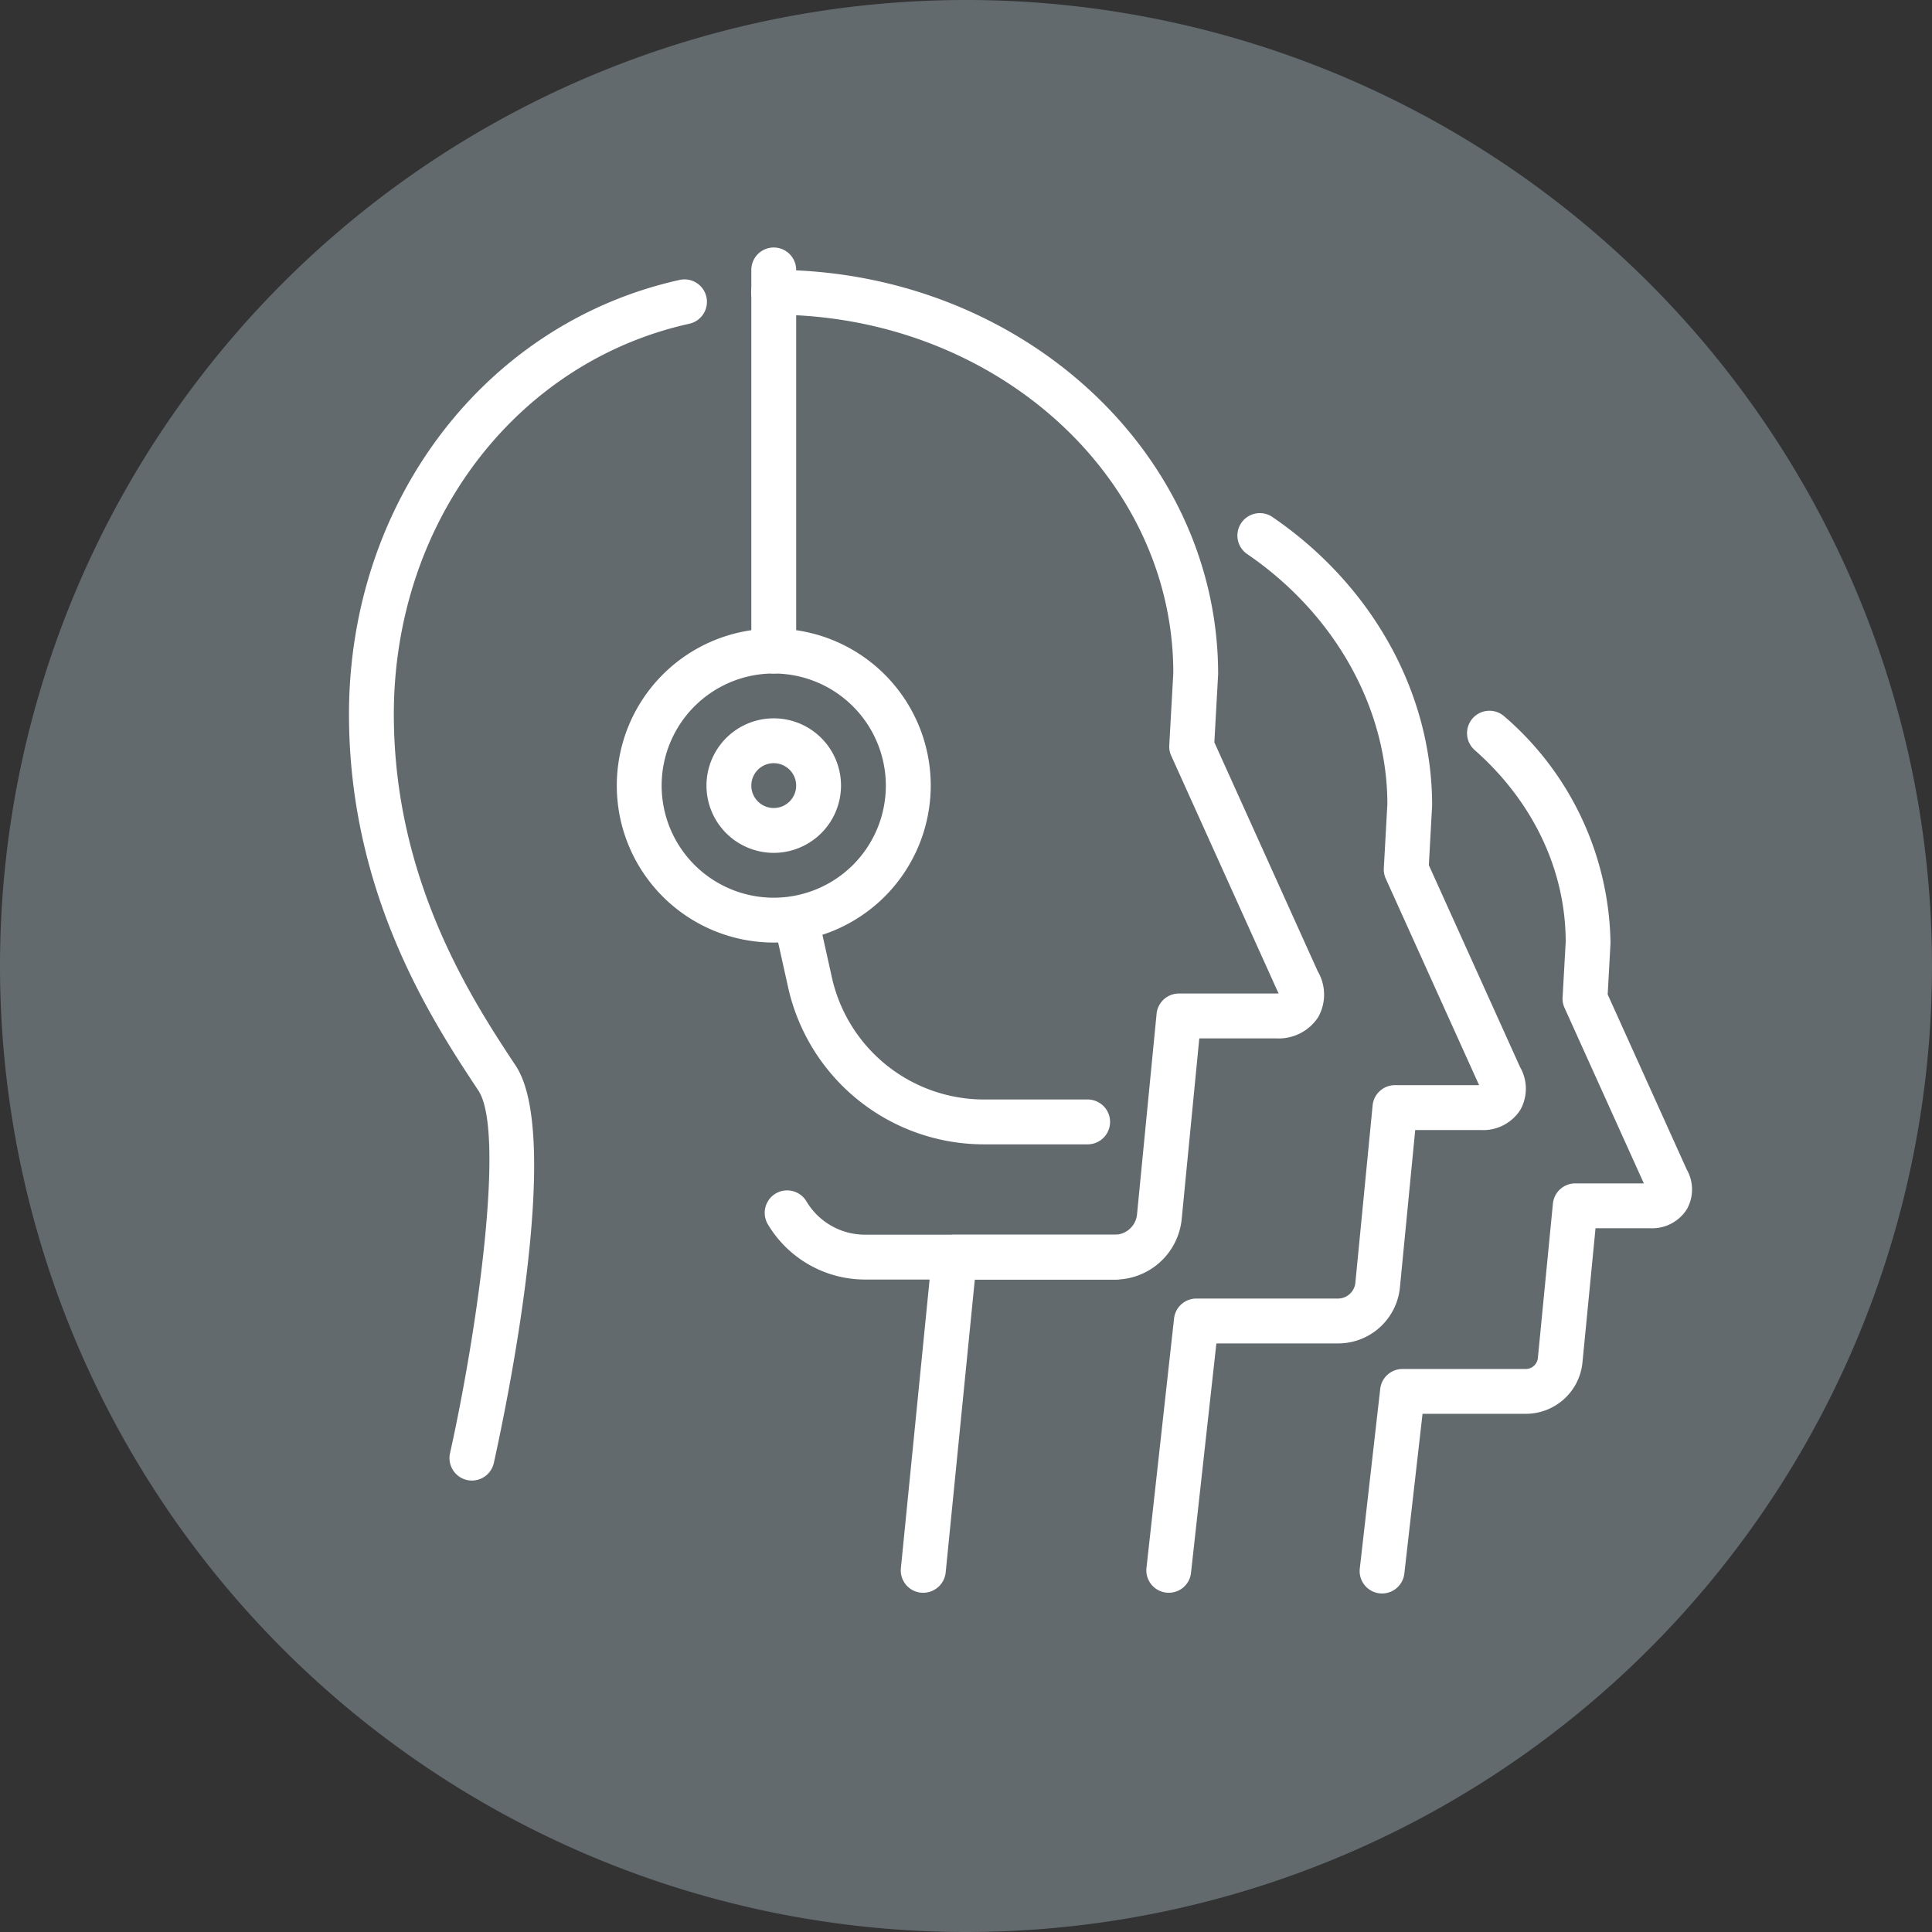
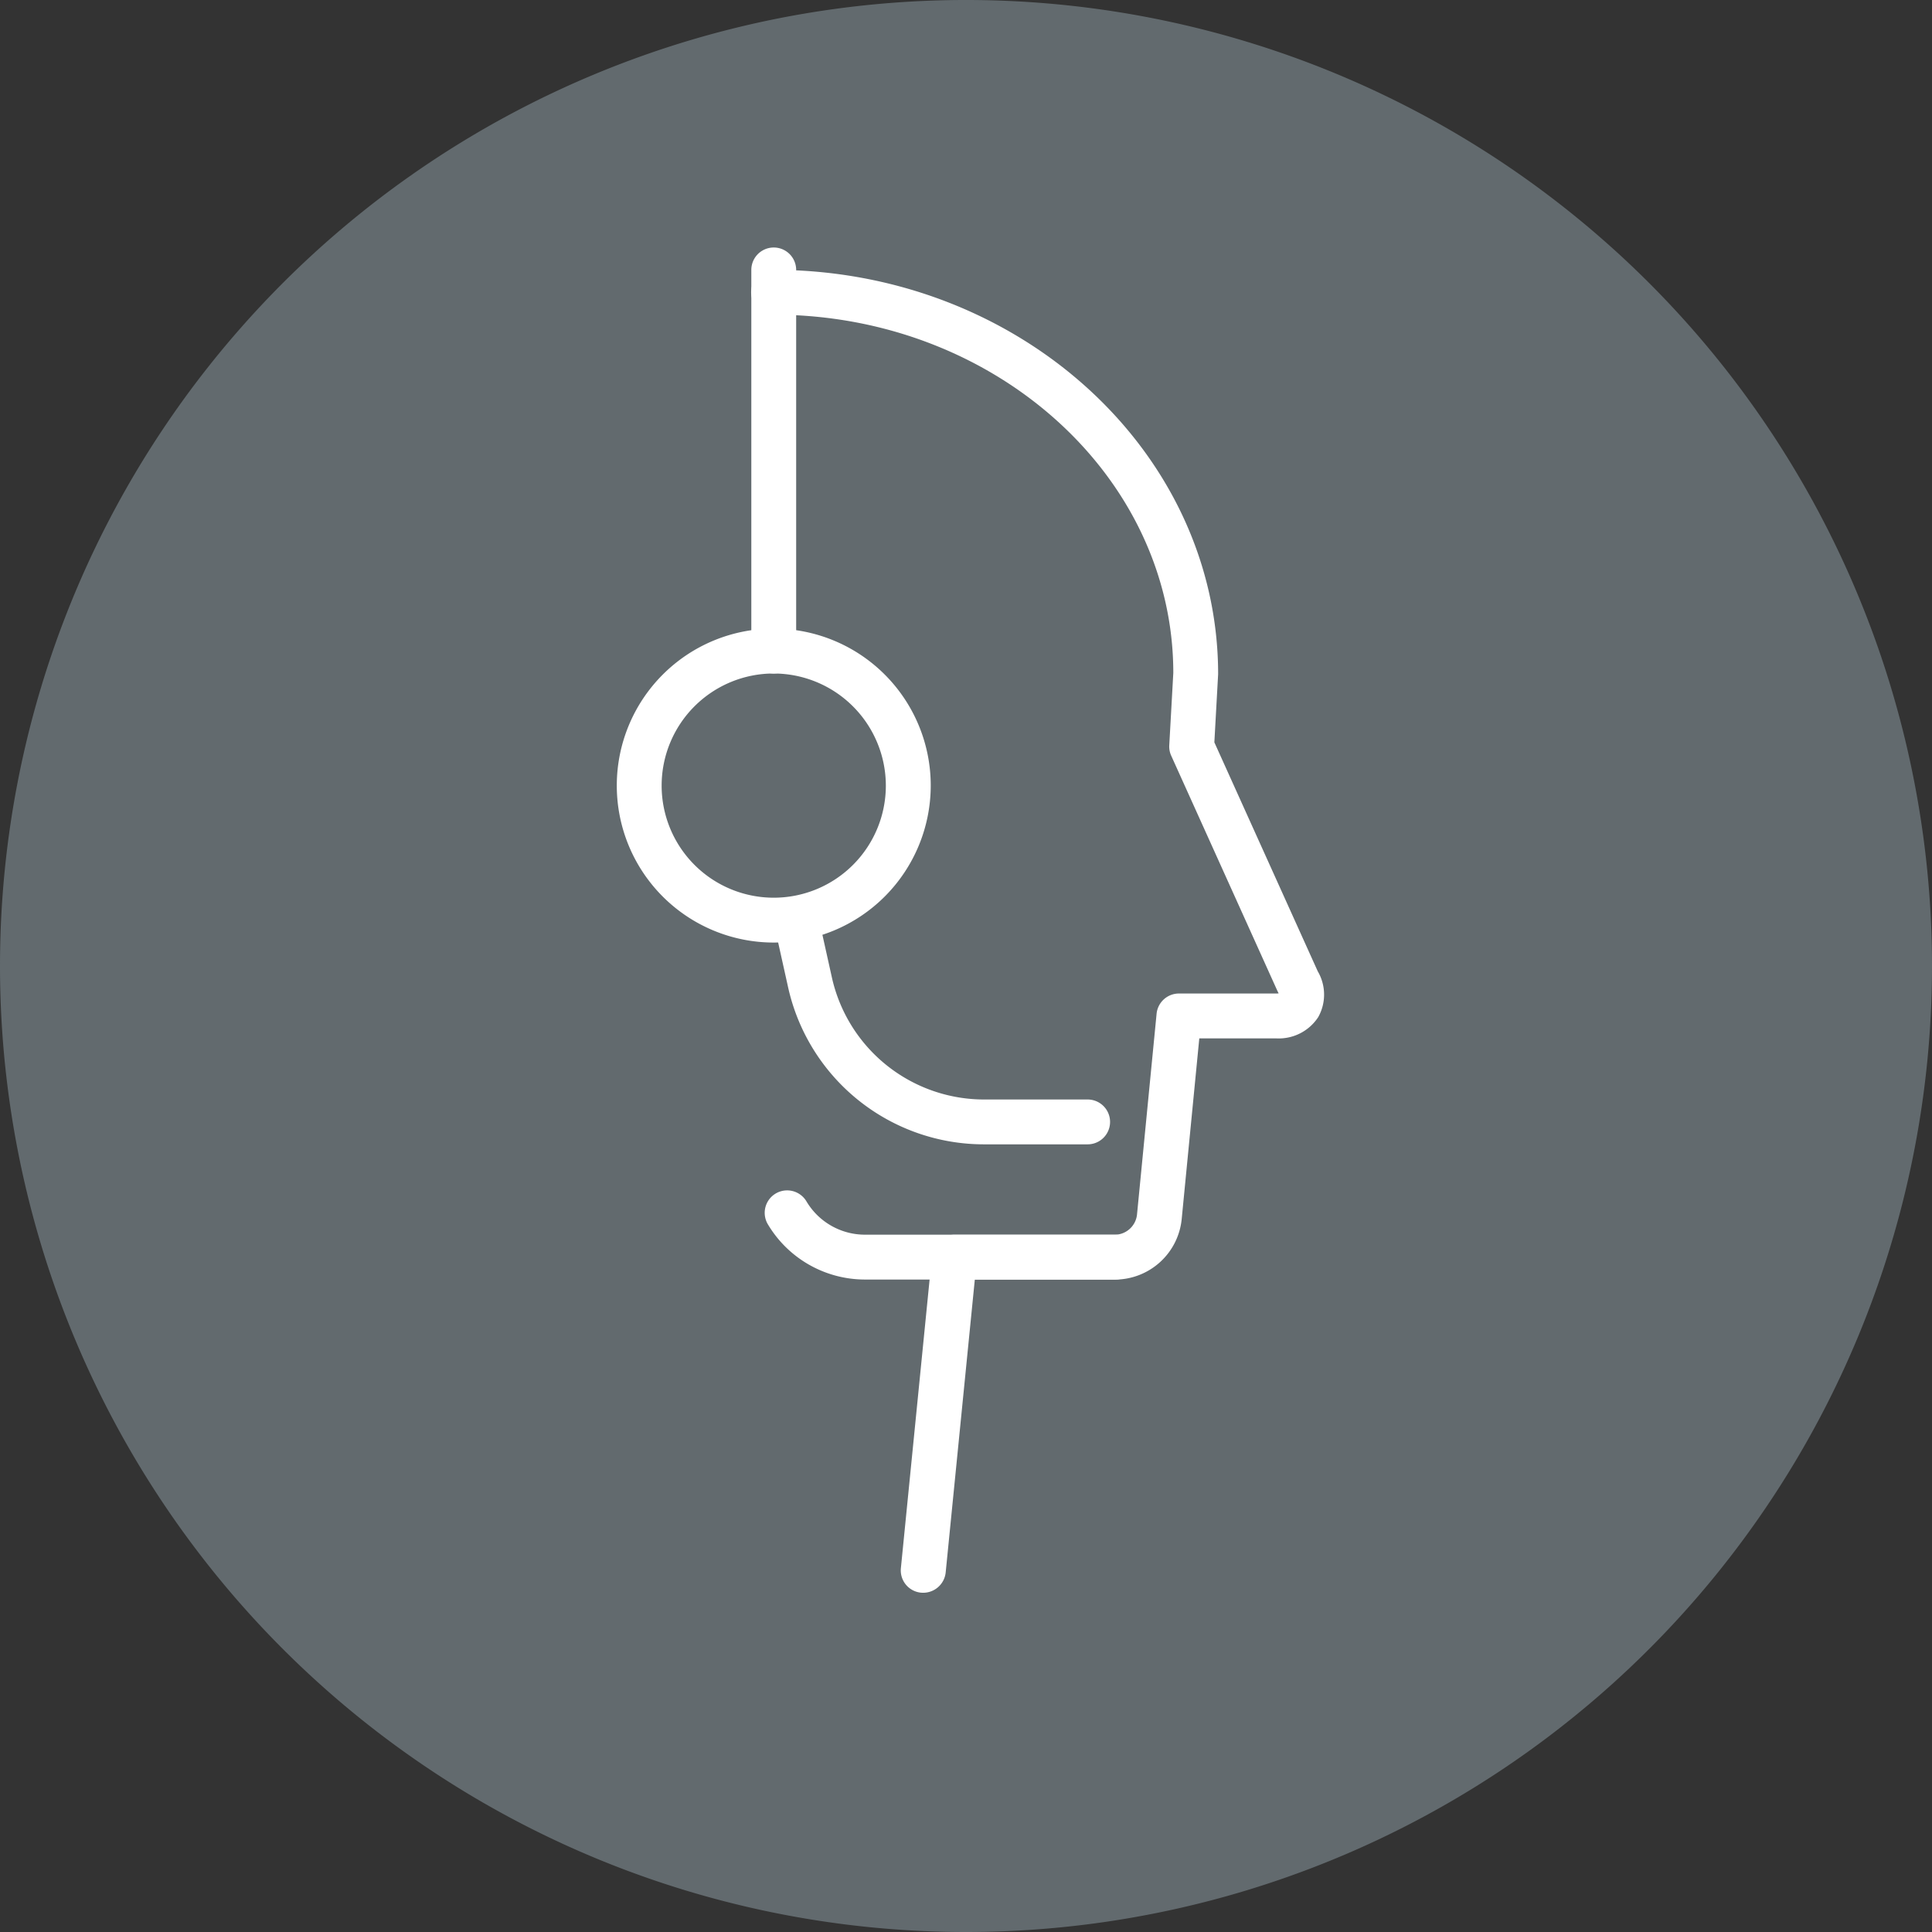
<svg xmlns="http://www.w3.org/2000/svg" width="256" height="256" viewBox="0 0 256 256">
  <rect x="0" y="0" width="256" height="256" fill="#333333" stroke="none" />
  <defs>
    <clipPath id="b">
      <rect width="256" height="256" />
    </clipPath>
  </defs>
  <g id="a" clip-path="url(#b)">
    <path d="M0,128A128,128,0,1,1,128,256,128,128,0,0,1,0,128Z" transform="translate(0 0)" fill="#626a6e" fill-rule="evenodd" />
    <g transform="translate(46.243 32.796)">
      <g transform="translate(133.917 61.385)">
-         <path d="M26.538,128.294a3.232,3.232,0,0,1-.339-.018,2.971,2.971,0,0,1-2.614-3.286l2.709-23.809a2.966,2.966,0,0,1,2.953-2.632H45.635a1.631,1.631,0,0,0,1.539-1.378l2-20.529a2.974,2.974,0,0,1,2.959-2.686h9.091L50.715,50.694a2.921,2.921,0,0,1-.256-1.384l.41-7.356c-.006-9.471-4.29-18.562-12.068-25.425a2.972,2.972,0,1,1,3.934-4.456A40.4,40.4,0,0,1,56.806,42.12l-.374,6.8L66.9,72.1a5.338,5.338,0,0,1,.012,5.3,5.468,5.468,0,0,1-4.884,2.5H54.821L53.086,97.729a7.534,7.534,0,0,1-7.451,6.756H31.9l-2.412,21.17A2.973,2.973,0,0,1,26.538,128.294Z" transform="translate(-23.566 -11.331)" fill="#fff" />
-       </g>
+         </g>
      <g transform="translate(105.653 35.243)">
-         <path d="M21.786,149.941a3.21,3.21,0,0,1-.333-.018,2.972,2.972,0,0,1-2.626-3.28L22.481,113.6a2.972,2.972,0,0,1,2.953-2.644H44.282a2.332,2.332,0,0,0,2.216-2l2.294-23.589a2.974,2.974,0,0,1,2.959-2.686H62.9L50.533,55.312a2.931,2.931,0,0,1-.256-1.39l.469-8.479c0-12.715-6.922-25.145-18.509-33.09a2.971,2.971,0,1,1,3.357-4.9C48.8,16.507,56.683,30.773,56.677,45.61l-.434,7.92,12.08,26.744a5.74,5.74,0,0,1,.036,5.692,5.848,5.848,0,0,1-5.229,2.662H54.437l-2.032,20.9a8.226,8.226,0,0,1-8.129,7.374H28.09l-3.363,30.4a2.954,2.954,0,0,1-2.941,2.638Z" transform="translate(-18.809 -6.931)" fill="#fff" />
-       </g>
+         </g>
      <g transform="translate(55.064 124.893)">
        <path d="M56.754,33.876H23.563A14.986,14.986,0,0,1,10.7,26.5a2.974,2.974,0,0,1,5.128-3.012,9.02,9.02,0,0,0,7.736,4.444H56.76a2.971,2.971,0,1,1-.006,5.942Z" transform="translate(-10.295 -22.02)" fill="#fff" />
      </g>
      <g transform="translate(53.287 2.959)">
        <path d="M32.8,176.792c-.1,0-.2-.006-.3-.012a2.965,2.965,0,0,1-2.662-3.25l4.13-41.5a2.973,2.973,0,0,1,2.959-2.68H58.238a2.991,2.991,0,0,0,2.882-2.614l2.6-26.661a2.974,2.974,0,0,1,2.959-2.686H79.552a1.916,1.916,0,0,0,.345-.024c-.042-.065-.089-.172-.154-.291L65.66,65.883A2.92,2.92,0,0,1,65.4,64.5l.535-9.59C65.933,28.806,42.171,7.44,12.967,7.44a2.971,2.971,0,1,1,0-5.942c32.484,0,58.908,24.034,58.908,53.577l-.5,9.031,13.7,30.339a6.109,6.109,0,0,1,.065,6.067,6.245,6.245,0,0,1-5.579,2.822H69.379l-2.335,23.975a8.9,8.9,0,0,1-8.794,7.986H39.634l-3.862,38.823a3,3,0,0,1-2.971,2.674Z" transform="translate(-9.996 -1.498)" fill="#fff" />
      </g>
      <g transform="translate(0 4.234)">
-         <path d="M17.321,160.865a3.045,3.045,0,0,1-.648-.071,2.976,2.976,0,0,1-2.258-3.547c3.708-16.7,7.32-42.656,3.761-48.057-6-9.061-17.148-25.936-17.148-49.851,0-28.164,18-51.83,43.786-57.558A2.973,2.973,0,1,1,46.1,7.586C23.06,12.7,6.97,33.985,6.97,59.338c0,22.127,10.517,38.033,16.162,46.577,6.245,9.459-1.331,45.49-2.912,52.62a2.979,2.979,0,0,1-2.9,2.329Z" transform="translate(-1.028 -1.713)" fill="#fff" />
-       </g>
+         </g>
      <g transform="translate(35.485 50.505)">
        <path d="M27.8,51.092a20.8,20.8,0,1,1,20.8-20.8A20.819,20.819,0,0,1,27.8,51.092Zm0-35.651A14.854,14.854,0,1,0,42.651,30.3,14.875,14.875,0,0,0,27.8,15.442Z" transform="translate(-7 -9.5)" fill="#fff" />
      </g>
      <g transform="translate(53.311 0)">
        <path d="M12.971,57.447A2.972,2.972,0,0,1,10,54.476V3.971a2.971,2.971,0,0,1,5.942,0v50.5A2.972,2.972,0,0,1,12.971,57.447Z" transform="translate(-10 -1)" fill="#fff" />
      </g>
      <g transform="translate(56.275 86.153)">
        <path d="M52.1,48.182H38.48a26.581,26.581,0,0,1-26.1-20.939l-1.806-8.128a2.973,2.973,0,0,1,5.805-1.289l1.806,8.128A20.67,20.67,0,0,0,38.48,42.24H52.1a2.971,2.971,0,1,1,0,5.942Z" transform="translate(-10.499 -15.5)" fill="#fff" />
      </g>
      <g transform="translate(47.369 62.388)">
-         <path d="M17.913,29.325a8.913,8.913,0,1,1,8.913-8.913A8.924,8.924,0,0,1,17.913,29.325Zm0-11.884a2.971,2.971,0,1,0,2.971,2.971A2.972,2.972,0,0,0,17.913,17.442Z" transform="translate(-9 -11.5)" fill="#fff" />
-       </g>
+         </g>
    </g>
  </g>
</svg>